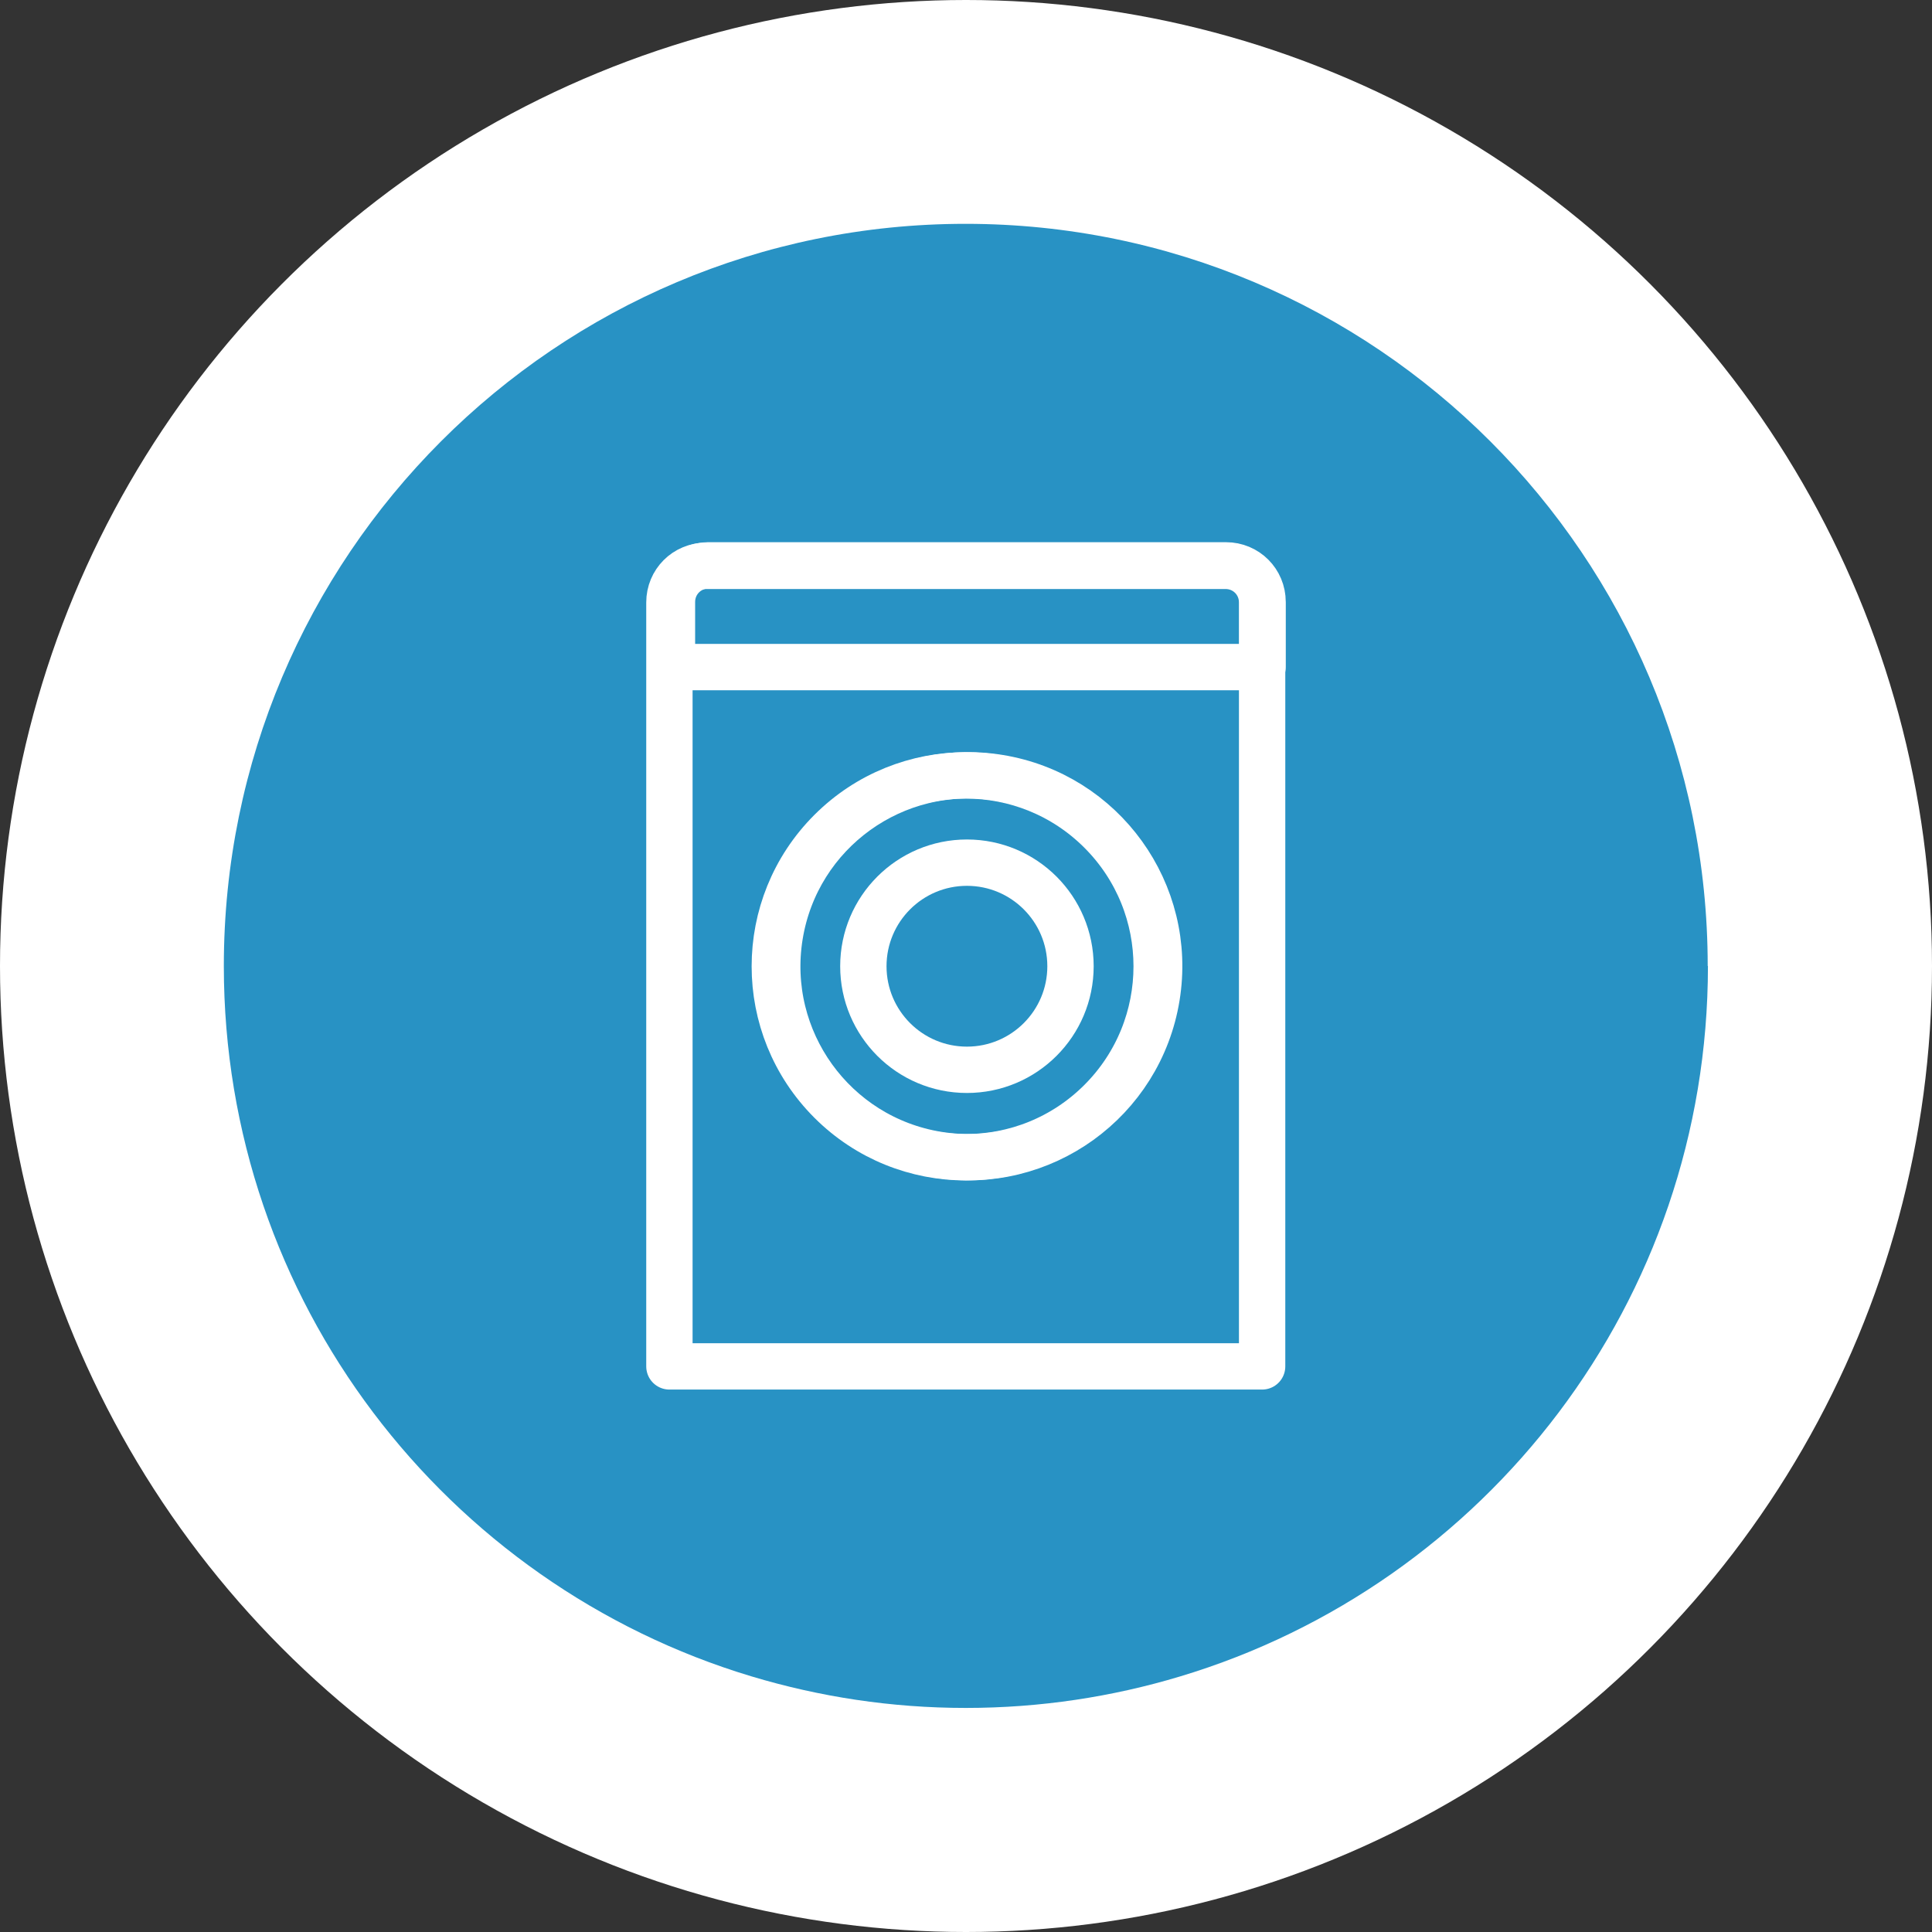
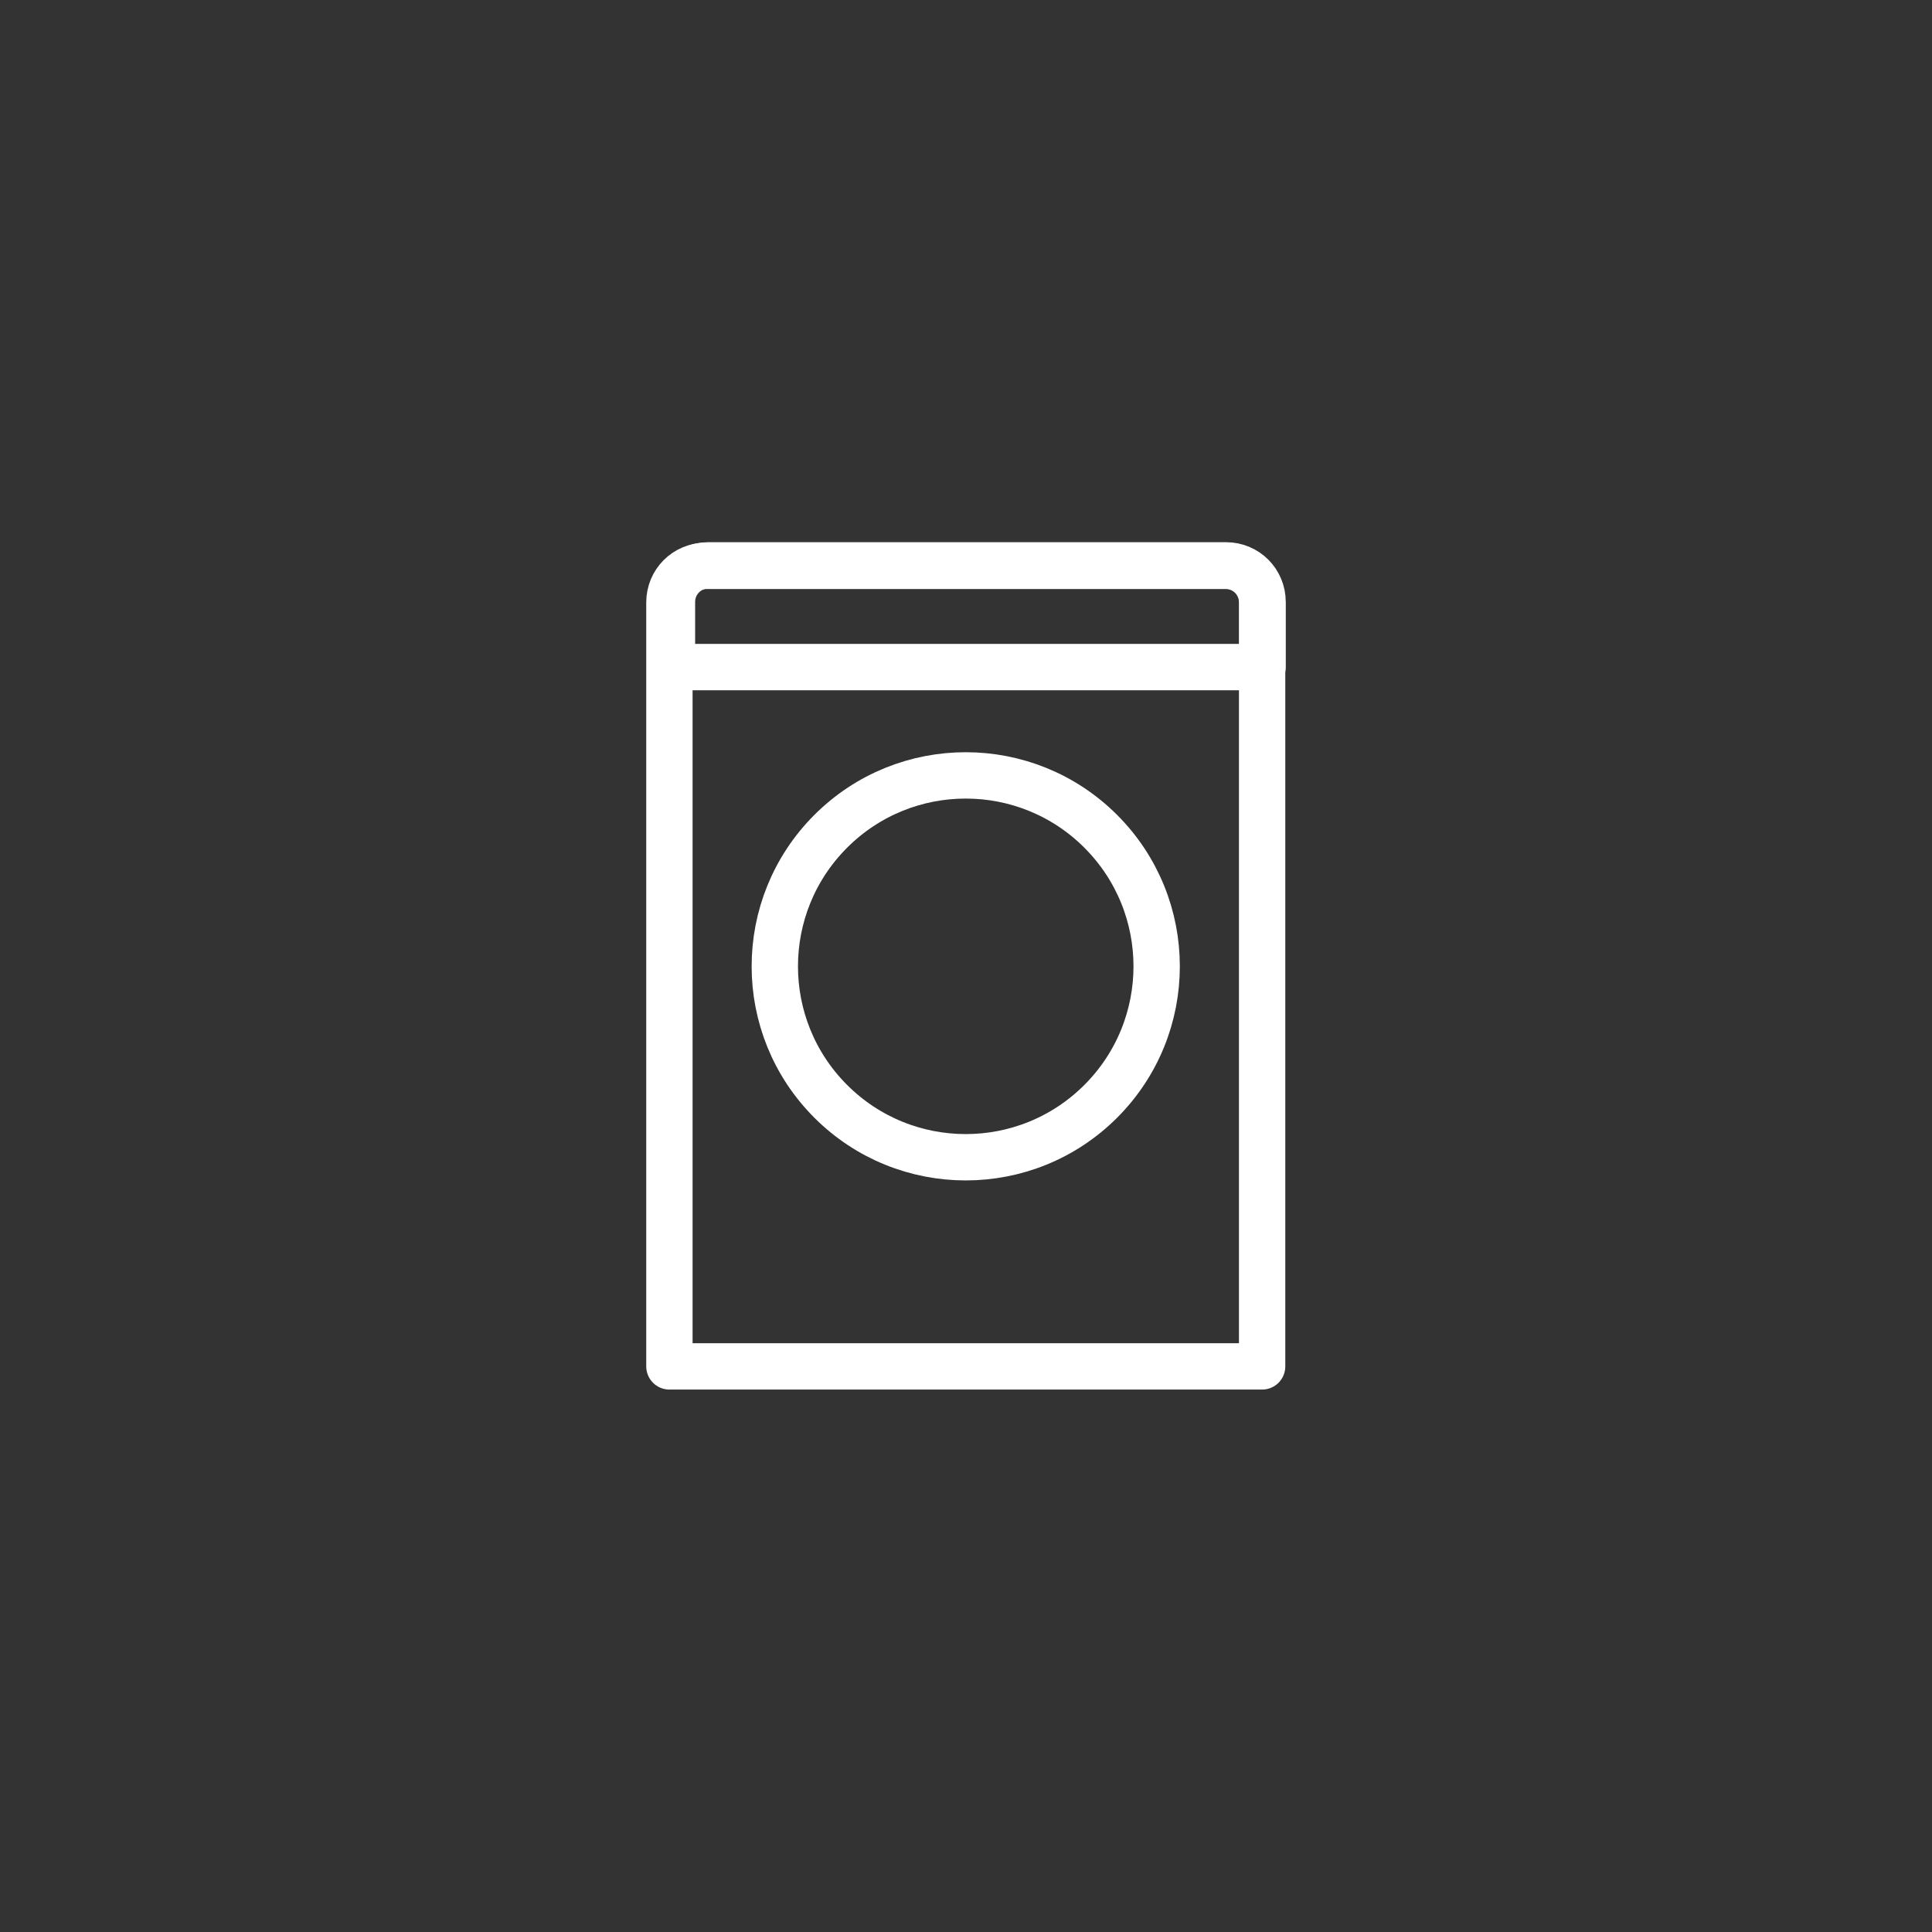
<svg xmlns="http://www.w3.org/2000/svg" width="400px" height="400px" viewBox="0 0 400 400">
  <rect x="0" y="0" width="400" height="400" fill="#333333" stroke="none" />
  <title>waschmaschine</title>
  <g id="Mockup" stroke="none" stroke-width="1" fill="none" fill-rule="evenodd">
    <g id="waschmaschine">
      <g id="Group" fill-rule="nonzero">
-         <circle id="Oval" fill="#FFFFFF" cx="200" cy="200" r="200" />
-         <path d="M353.61,200 C353.61,269.417 307.604,328.088 244.327,347.086 C230.319,351.307 215.399,353.61 199.952,353.61 C184.505,353.61 169.681,351.307 155.625,347.086 C92.348,328.088 46.342,269.369 46.342,200 C46.342,115.183 115.088,46.342 199.904,46.342 C284.721,46.342 353.562,115.183 353.562,200 L353.61,200 Z" id="Path" fill="#2892C4" />
-       </g>
+         </g>
      <g id="Group" stroke-linecap="round" stroke-linejoin="round" transform="translate(138.594, 117.054)" stroke="#FFFFFF" stroke-width="9.595">
        <path d="M7.532,0.096 L115.136,0.096 C119.357,0.096 122.715,3.454 122.715,7.676 L122.715,165.843 L0,165.843 L0,7.676 C0,3.454 3.358,0.096 7.58,0.096 L7.532,0.096 Z" id="Path" />
        <circle id="Oval" transform="translate(61.351, 83.013) rotate(-45) translate(-61.351, -83.013) " cx="61.351" cy="83.013" r="39.53" />
        <path d="M8.059,0 L115.231,0 C119.453,0 122.811,3.358 122.811,7.58 L122.811,21.06 L0.528,21.06 L0.528,7.58 C0.528,3.358 3.886,0 8.107,0 L8.059,0 Z" id="Path" />
-         <circle id="Oval" transform="translate(61.864, 82.999) rotate(-80.78) translate(-61.864, -82.999) " cx="61.864" cy="82.999" r="39.53" />
-         <circle id="Oval" cx="61.598" cy="82.994" r="21.444" />
      </g>
    </g>
  </g>
</svg>